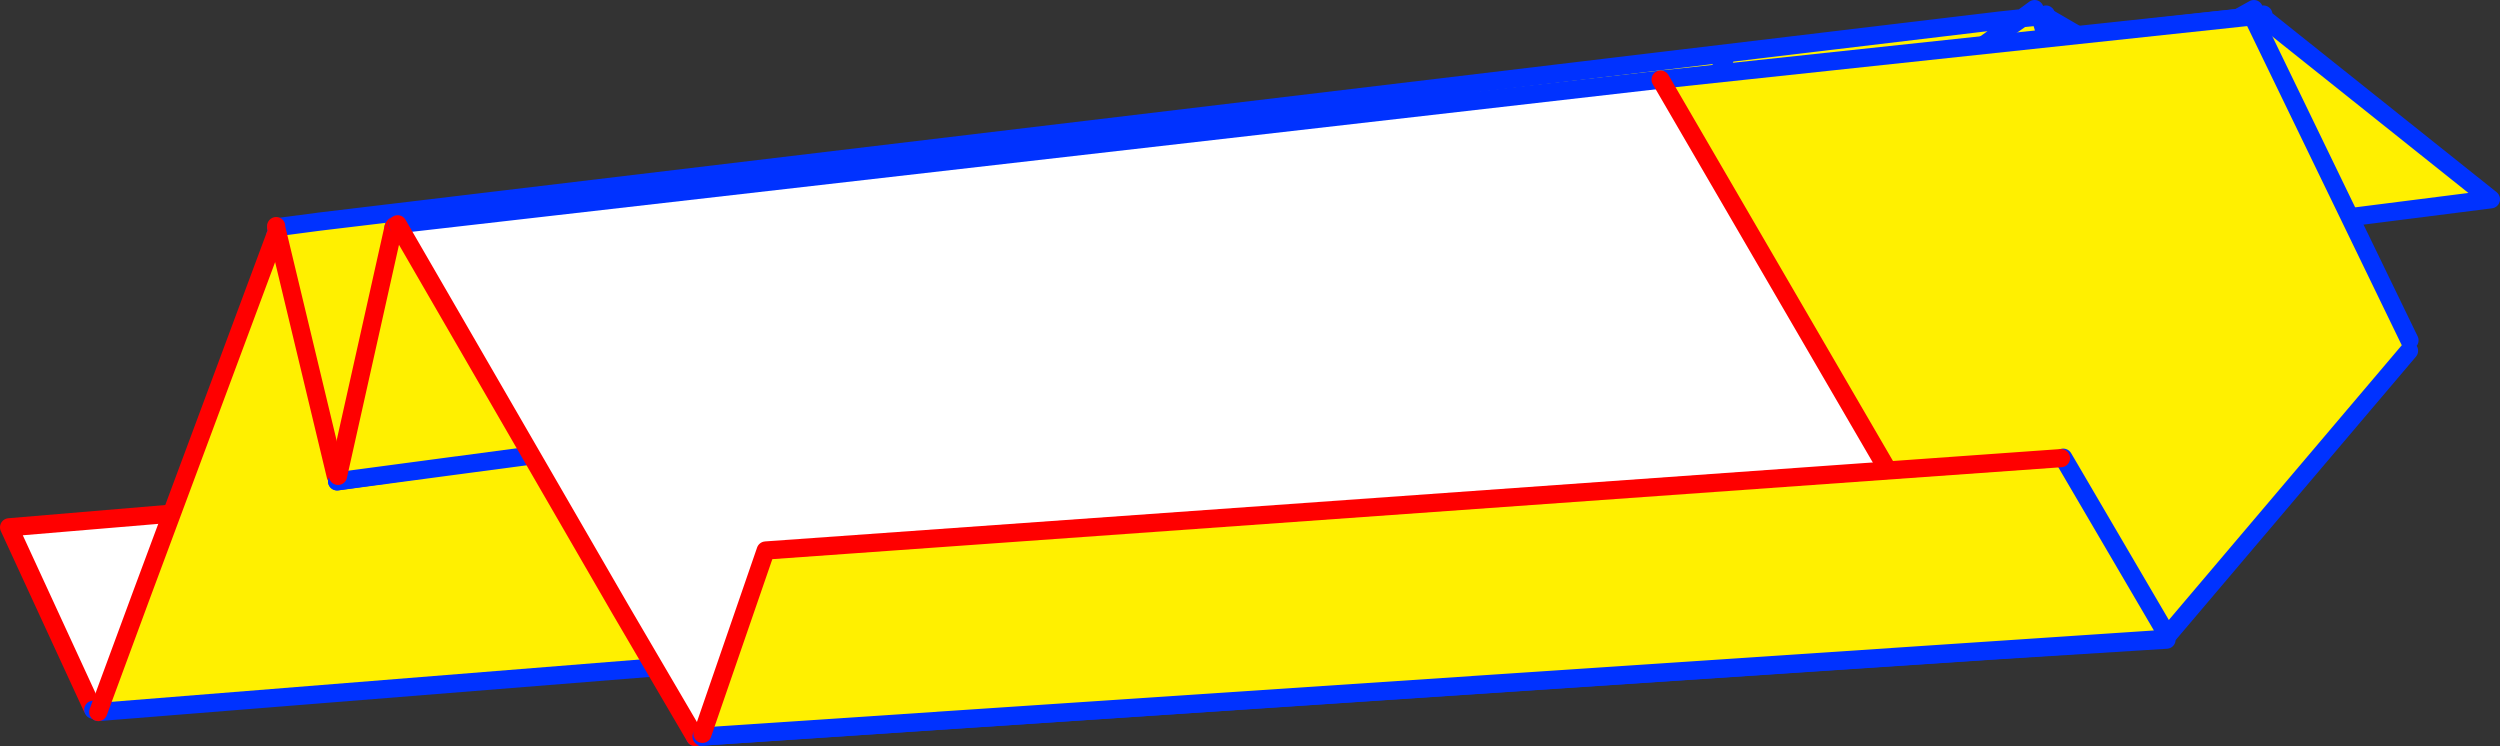
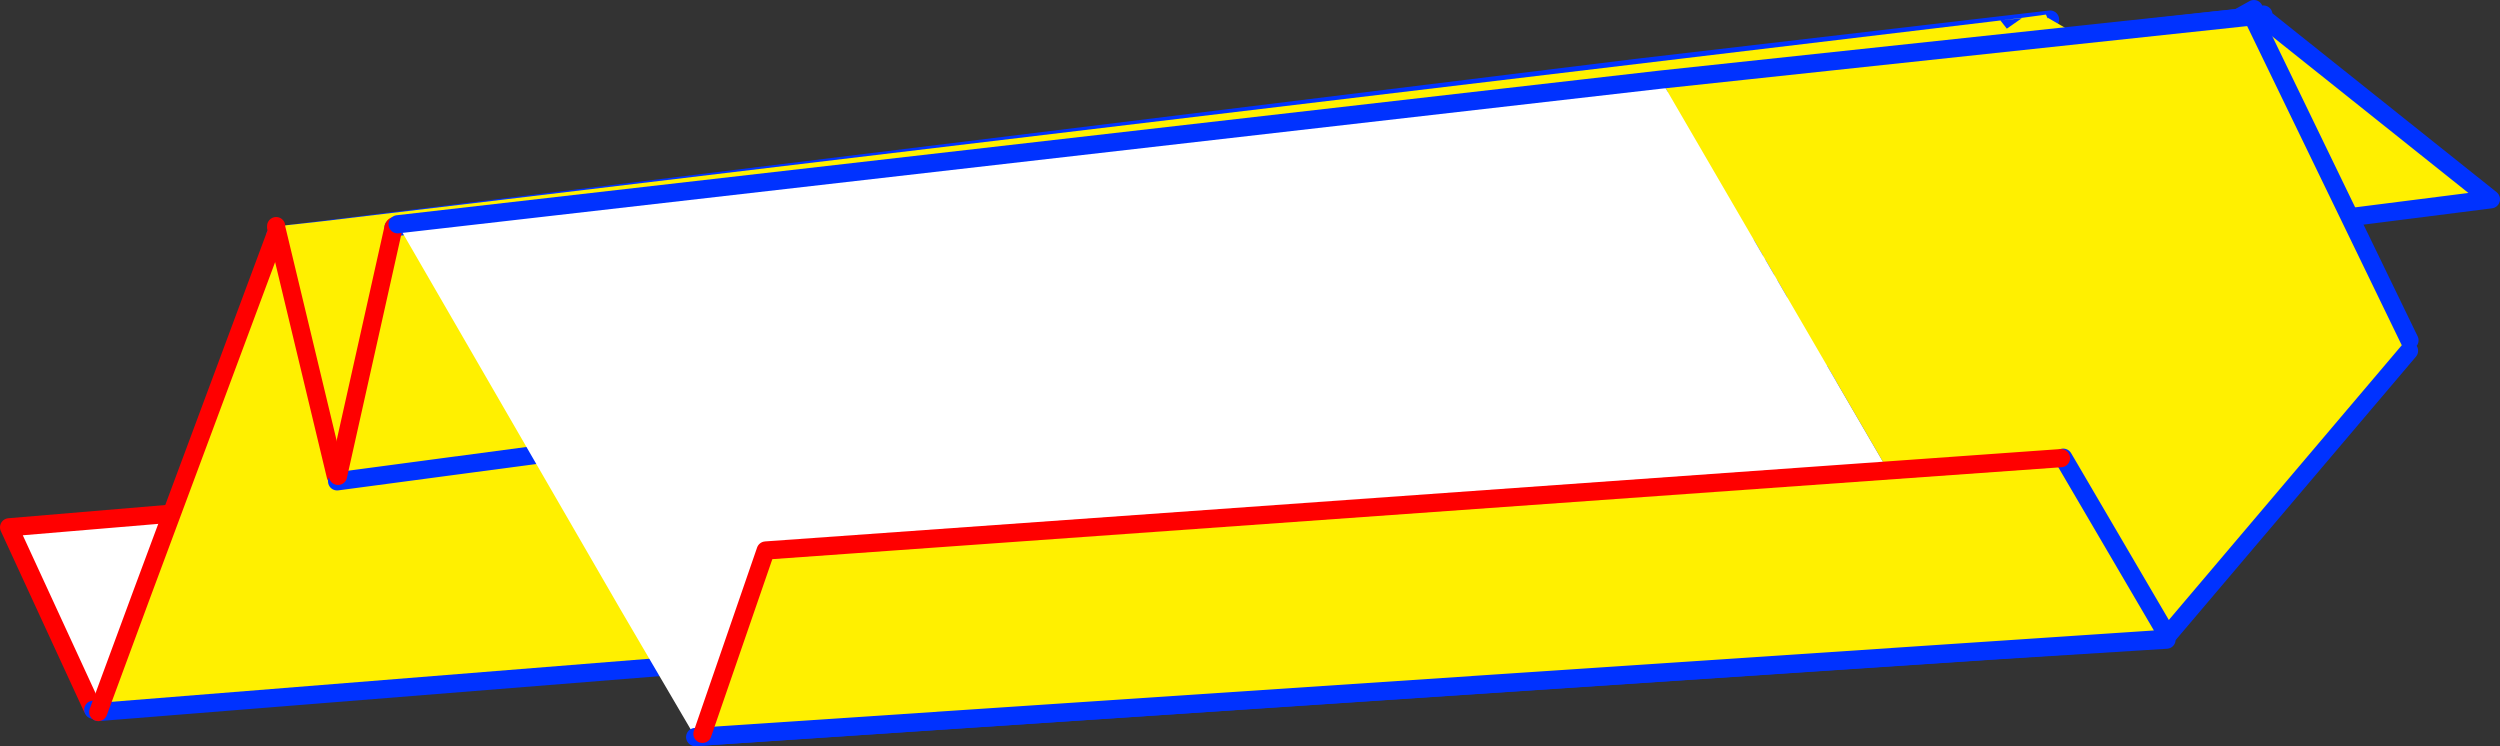
<svg xmlns="http://www.w3.org/2000/svg" height="82.0px" width="274.75px">
  <rect width="100%" height="100%" fill="#333333" stroke="none" />
  <g transform="matrix(1.0, 0.0, 0.0, 1.0, -239.2, -269.05)">
    <path d="M378.95 336.25 L371.5 315.95 371.75 315.9 398.5 335.05 398.6 335.4 379.15 336.9 378.95 336.25" fill="#fff000" fill-rule="evenodd" stroke="none" />
    <path d="M371.5 315.95 L378.95 336.25 379.15 336.9 249.45 347.05 249.3 346.75 240.2 327.0 371.5 315.95" fill="#ffffff" fill-rule="evenodd" stroke="none" />
    <path d="M371.5 315.95 L378.95 336.25 M249.3 346.75 L240.2 327.0 371.5 315.95" fill="none" stroke="#ff0000" stroke-linecap="round" stroke-linejoin="round" stroke-width="2.0" />
    <path d="M379.15 336.9 L398.6 335.4 M398.5 335.05 L371.75 315.9 M379.15 336.9 L249.45 347.05" fill="none" stroke="#0032ff" stroke-linecap="round" stroke-linejoin="round" stroke-width="2.0" />
    <path d="M464.5 271.2 L464.3 271.65 449.3 304.35 448.65 304.7 448.8 304.9 448.4 305.4 398.6 335.2 398.5 335.4 250.0 347.3 254.8 334.3 269.45 294.95 419.6 276.45 464.5 271.2 M419.6 276.45 L448.65 304.7 419.6 276.45" fill="#fff000" fill-rule="evenodd" stroke="none" />
    <path d="M464.3 271.65 L449.3 304.35 M448.65 304.7 L448.8 304.9 448.95 305.05 M269.45 294.95 L419.6 276.45 464.5 271.2 M398.5 335.4 L250.0 347.3 M448.4 305.4 L398.6 335.2 M448.65 304.7 L419.6 276.45" fill="none" stroke="#0032ff" stroke-linecap="round" stroke-linejoin="round" stroke-width="2.0" />
    <path d="M250.0 347.3 L254.8 334.3 269.45 294.95" fill="none" stroke="#ff0000" stroke-linecap="round" stroke-linejoin="round" stroke-width="2.0" />
    <path d="M461.5 271.0 L463.35 270.75 463.4 270.75 463.7 270.7 464.05 270.65 464.2 271.0 464.25 271.1 464.25 271.0 498.55 290.95 471.1 294.65 471.0 294.3 470.6 294.35 276.25 321.95 276.1 321.35 269.55 294.05 269.8 294.0 269.8 293.9 274.35 293.4 459.05 271.3 461.5 271.0 461.4 271.05 461.5 271.0 M464.2 271.0 L463.7 270.7 464.2 271.0 M471.0 294.3 L464.25 271.1 463.6 271.45 463.4 270.85 463.4 270.75 463.4 270.85 463.6 271.45 464.25 271.1 471.0 294.3 M459.75 272.2 L461.4 271.05 459.05 271.3 459.75 272.2 418.35 301.5 428.75 275.5 418.35 301.5 459.75 272.2 M269.8 294.0 L274.35 293.4 269.8 294.0 M463.6 271.45 L470.35 294.4 470.6 294.35 470.35 294.4 463.6 271.45 M463.4 270.85 L461.4 271.05 463.4 270.85" fill="#fff000" fill-rule="evenodd" stroke="none" />
-     <path d="M464.05 270.65 L464.2 271.0 463.7 270.7 M464.25 271.0 L498.55 290.95 471.1 294.65 471.0 294.3 470.6 294.35 276.25 321.95 M269.55 294.05 L269.8 294.0 274.35 293.4 459.05 271.3 461.4 271.05 463.4 270.85 463.6 271.45 464.25 271.1 471.0 294.3 M461.5 271.0 L462.8 270.05 M463.4 270.75 L463.4 270.85 M461.4 271.05 L459.75 272.2 418.35 301.5 428.75 275.5 M461.4 271.05 L461.5 271.0 M470.6 294.35 L470.35 294.4 463.6 271.45" fill="none" stroke="#0032ff" stroke-linecap="round" stroke-linejoin="round" stroke-width="2.0" />
    <path d="M276.1 321.35 L269.55 294.05 269.55 293.9 269.55 294.05" fill="none" stroke="#ff0000" stroke-linecap="round" stroke-linejoin="round" stroke-width="2.0" />
    <path d="M482.65 271.3 L482.95 272.2 485.0 271.05 487.2 270.85 487.1 271.45 483.15 294.4 483.45 294.35 483.15 294.4 487.1 271.45 487.2 270.85 485.0 271.05 485.2 271.0 485.0 271.05 482.65 271.3 485.2 271.0 487.2 270.75 487.25 270.75 487.2 270.85 487.25 270.75 487.55 270.7 487.95 270.65 487.9 271.0 487.85 271.1 487.95 271.0 512.95 290.95 483.85 294.65 483.9 294.3 483.45 294.35 276.25 321.95 276.35 321.35 282.45 294.05 282.5 294.05 282.75 294.0 287.65 293.4 282.75 294.0 282.8 293.9 287.65 293.4 482.65 271.3 M450.45 275.5 L427.95 301.5 482.95 272.2 427.95 301.5 450.45 275.5 M487.9 271.0 L487.55 270.7 487.9 271.0 M483.9 294.3 L487.85 271.1 487.1 271.45 487.85 271.1 483.9 294.3" fill="#fff000" fill-rule="evenodd" stroke="none" />
    <path d="M482.65 271.3 L287.65 293.4 282.75 294.0 282.5 294.05 282.45 294.05 M276.25 321.95 L483.45 294.35 483.15 294.4 487.1 271.45 487.2 270.85 485.0 271.05 482.95 272.2 427.95 301.5 450.45 275.5 M485.0 271.05 L485.2 271.0 486.9 270.05 M482.65 271.3 L485.0 271.05 M487.2 270.85 L487.25 270.75 M487.95 270.65 L487.9 271.0 487.55 270.7 M487.95 271.0 L512.95 290.95 483.85 294.65 483.9 294.3 483.45 294.35 M487.1 271.45 L487.85 271.1 483.9 294.3" fill="none" stroke="#0032ff" stroke-linecap="round" stroke-linejoin="round" stroke-width="2.0" />
    <path d="M282.45 294.05 L276.35 321.35 M282.5 294.05 L282.55 293.9 282.45 294.05" fill="none" stroke="#ff0000" stroke-linecap="round" stroke-linejoin="round" stroke-width="2.0" />
    <path d="M486.75 270.85 L486.95 271.25 504.0 306.45 503.95 307.6 477.2 339.15 477.3 339.35 458.1 340.55 458.0 340.2 421.7 277.8 486.75 270.85" fill="#fff000" fill-rule="evenodd" stroke="none" />
    <path d="M458.1 340.55 L315.6 350.05 307.4 336.05 282.9 293.7 421.7 277.8 458.0 340.2 458.1 340.55" fill="#ffffff" fill-rule="evenodd" stroke="none" />
    <path d="M486.95 271.25 L504.0 306.45 M503.95 307.6 L477.2 339.15 M477.3 339.35 L458.1 340.55 315.6 350.05 M282.9 293.7 L421.7 277.8 486.75 270.85" fill="none" stroke="#0032ff" stroke-linecap="round" stroke-linejoin="round" stroke-width="2.0" />
-     <path d="M315.6 350.05 L307.4 336.05 282.9 293.7 M458.0 340.2 L421.7 277.8" fill="none" stroke="#ff0000" stroke-linecap="round" stroke-linejoin="round" stroke-width="2.0" />
    <path d="M465.7 319.4 L465.95 319.35 477.4 338.9 477.25 339.25 316.3 350.0 316.4 349.7 323.35 329.55 465.7 319.4" fill="#fff000" fill-rule="evenodd" stroke="none" />
    <path d="M465.95 319.35 L477.4 338.9 M477.25 339.25 L316.3 350.0" fill="none" stroke="#0032ff" stroke-linecap="round" stroke-linejoin="round" stroke-width="2.0" />
    <path d="M316.4 349.7 L323.35 329.55 465.7 319.4" fill="none" stroke="#ff0000" stroke-linecap="round" stroke-linejoin="round" stroke-width="2.0" />
  </g>
</svg>